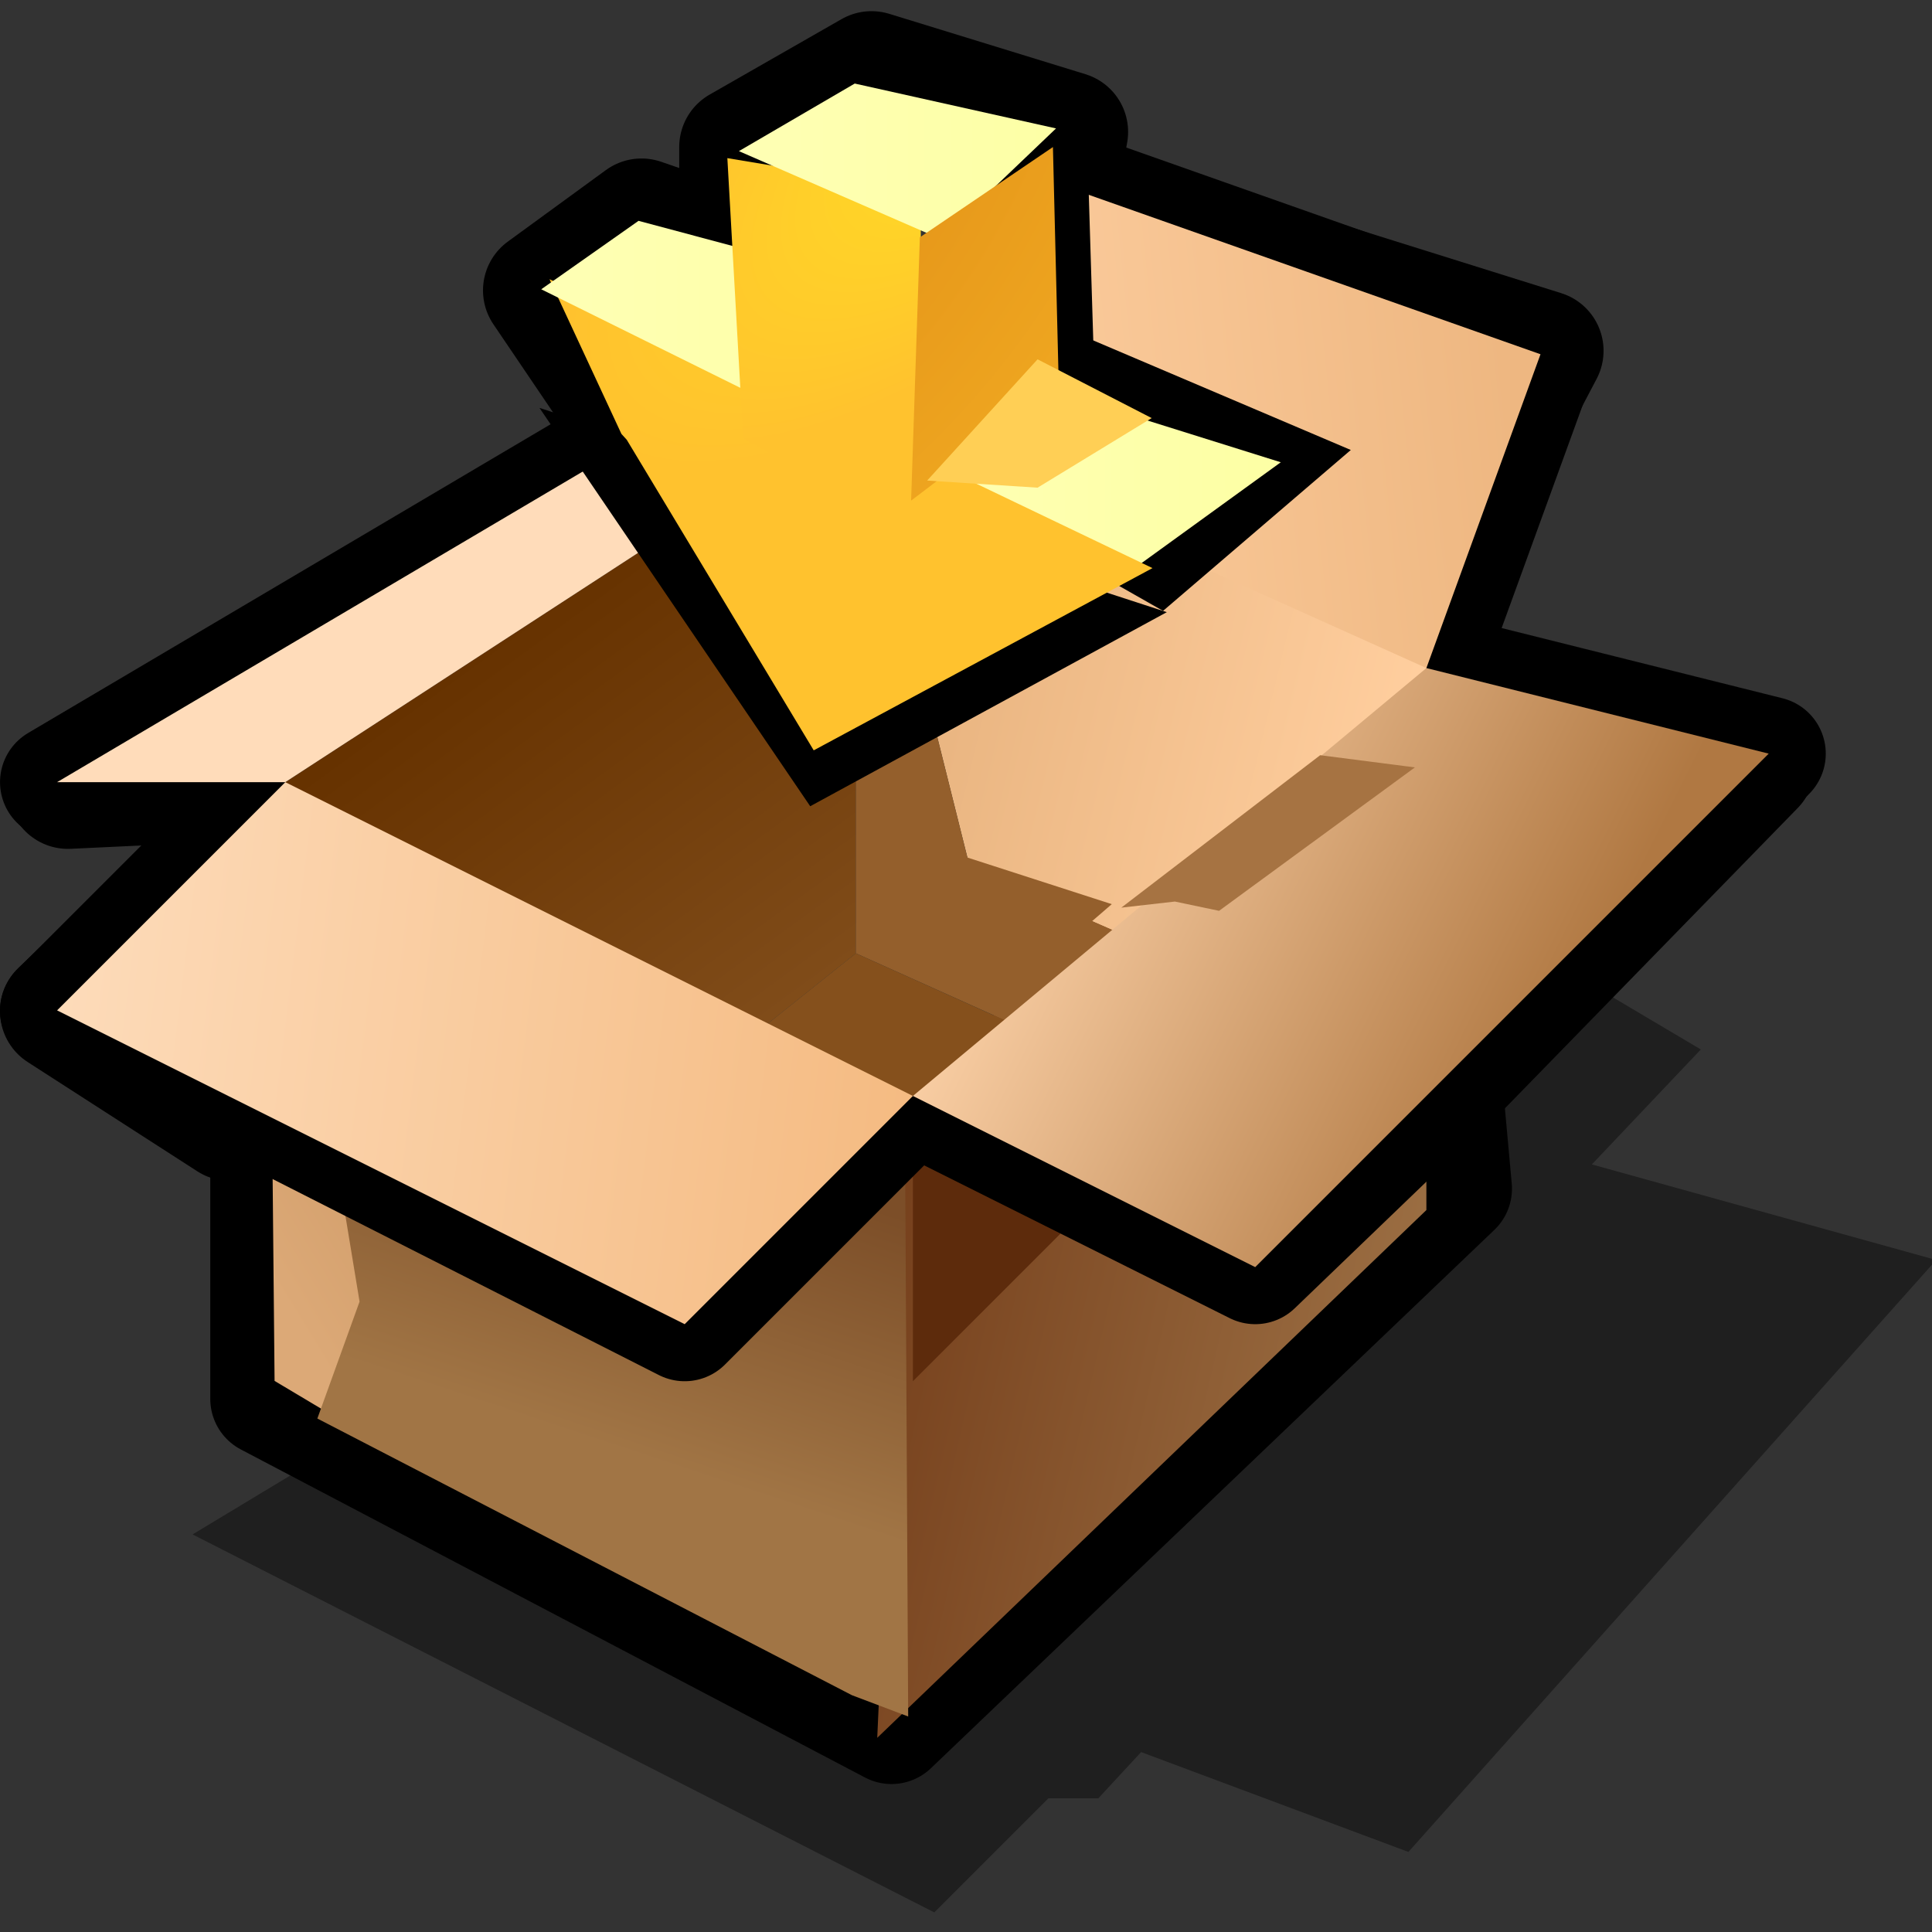
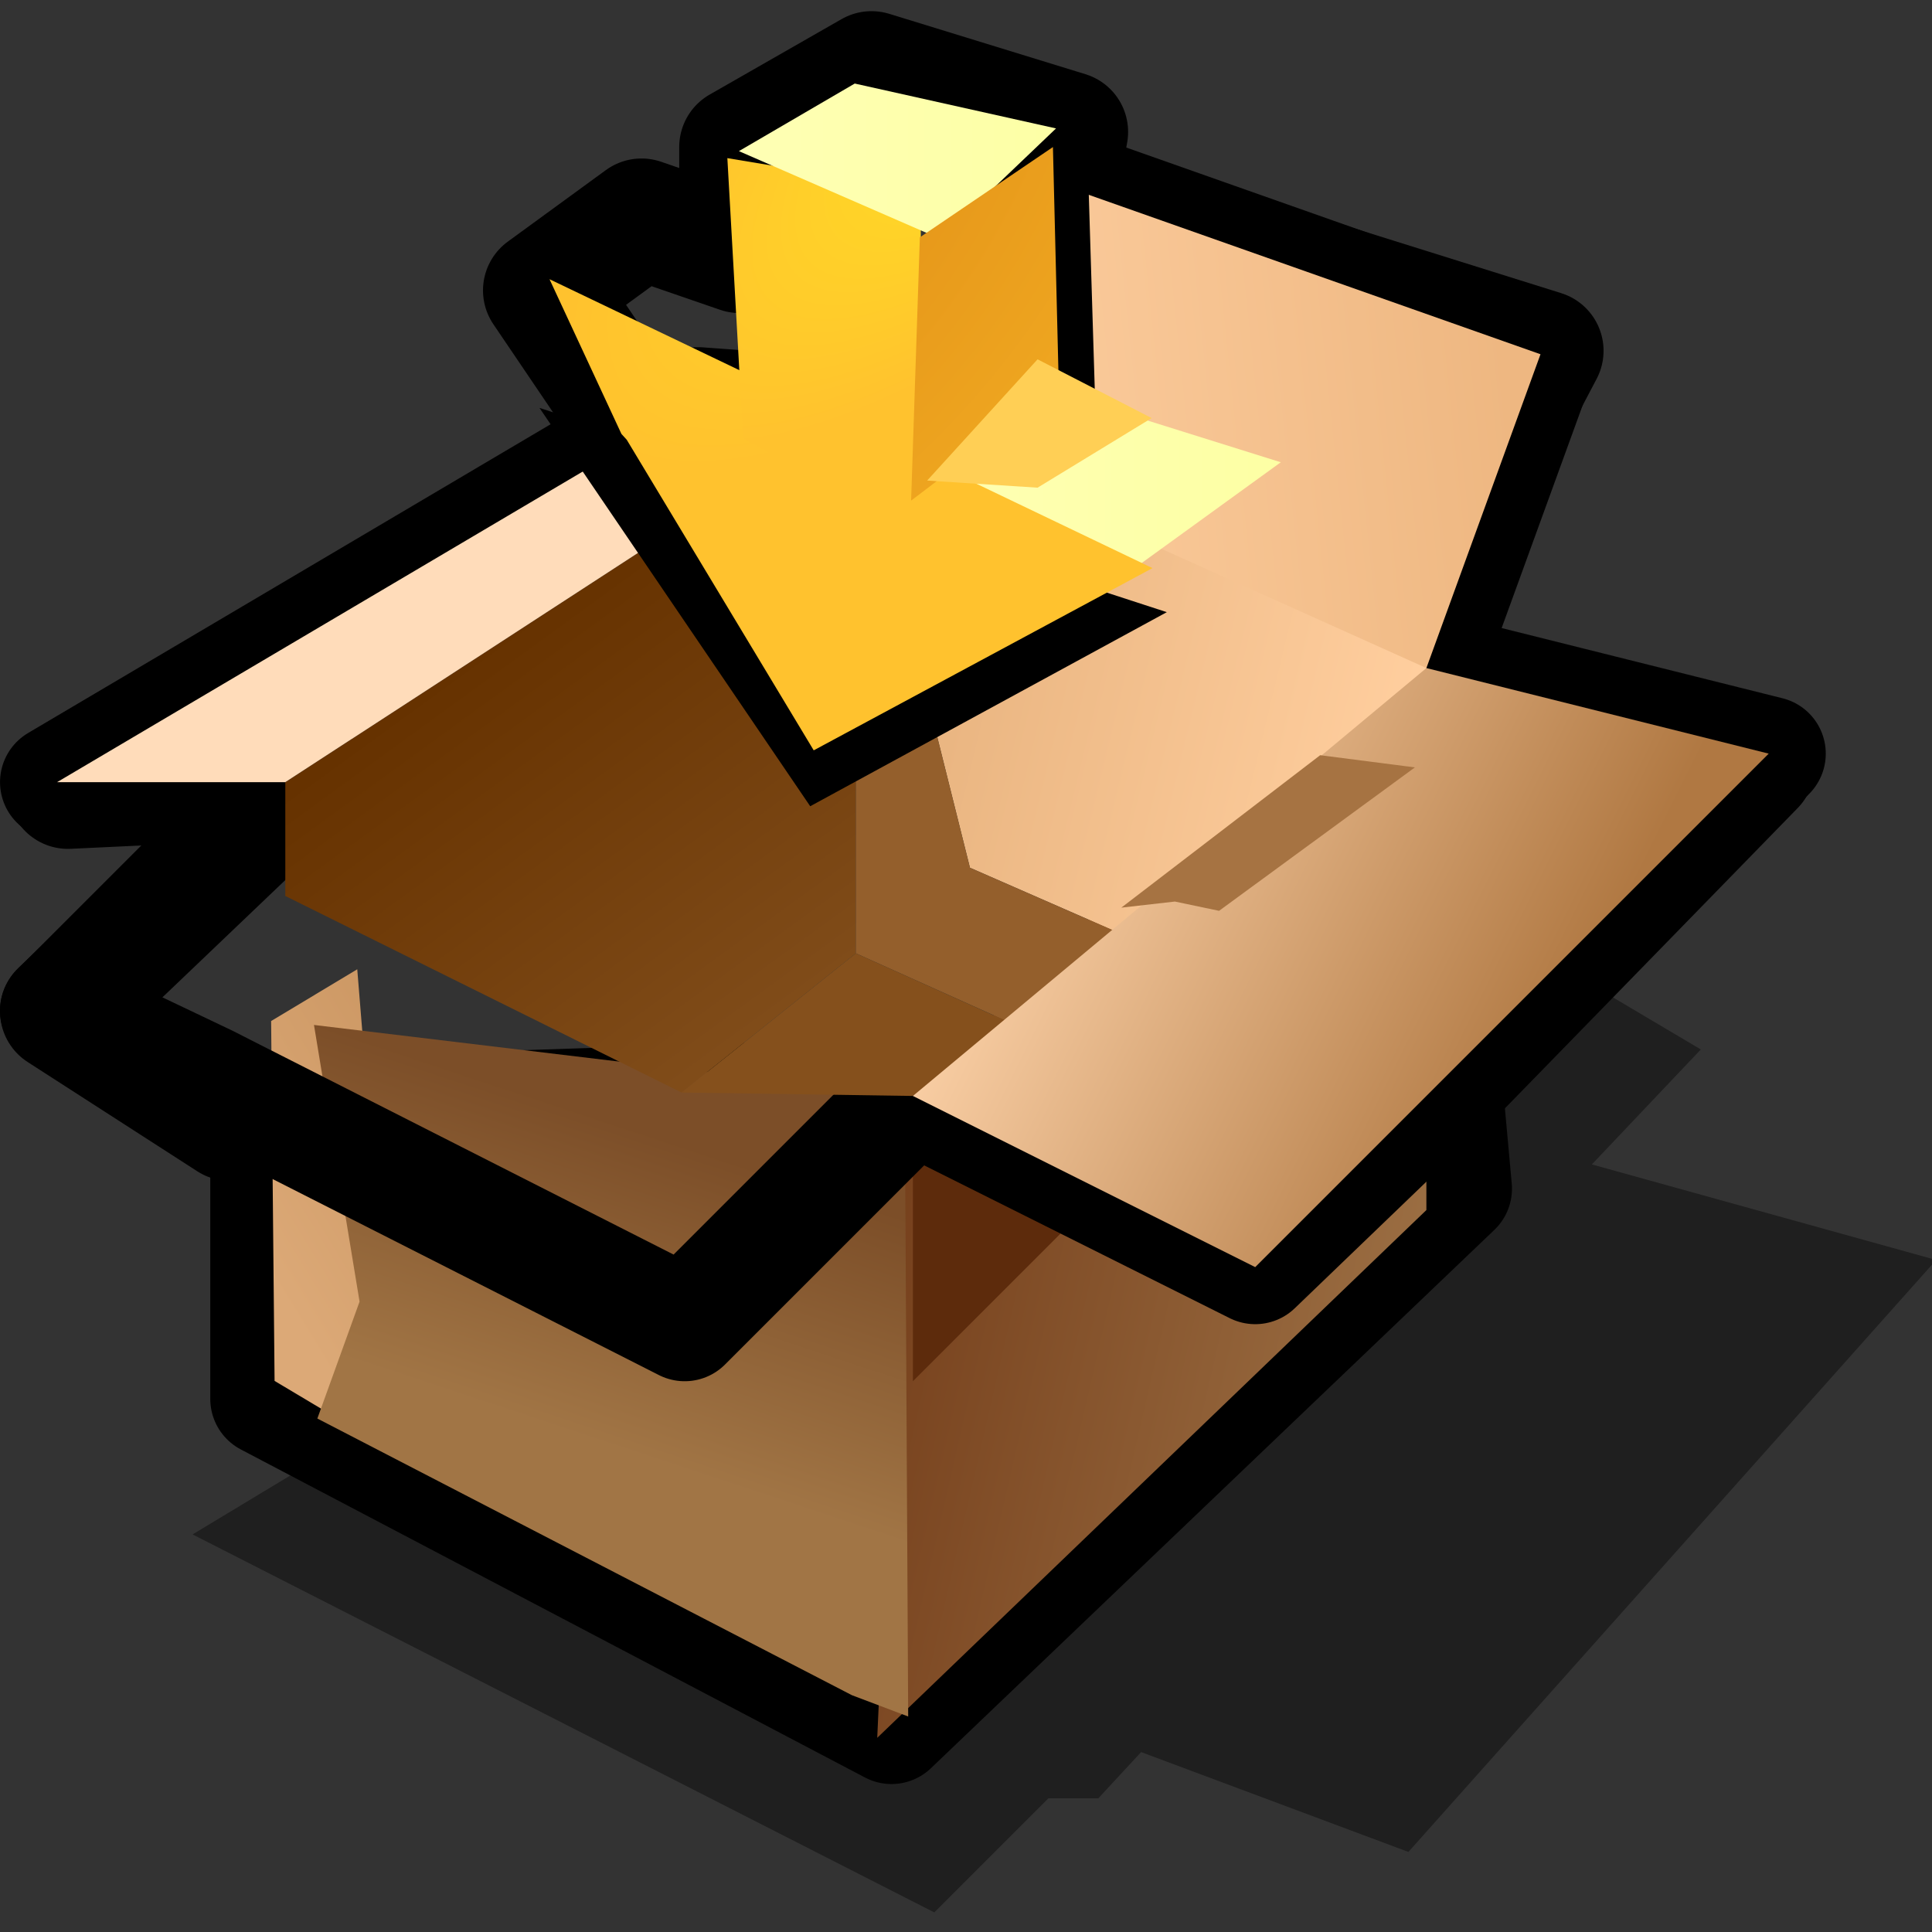
<svg xmlns="http://www.w3.org/2000/svg" version="1.1" width="64" height="64" color-interpolation="linearRGB">
  <rect width="100%" height="100%" fill="#333333" stroke="none" />
  <g>
    <path style="fill:none; stroke:#000000; stroke-width:4; stroke-linejoin:round" d="M20.37 13.12L18 9.62L21.25 7.25L24.5 8.37V4.87L28.87 2.37L35.37 4.37L35.12 5.75" />
    <path style="fill:#000000; fill-opacity:0.396" d="M55.62 34L59.62 36.37L55.8 40.4L67.87 43.75L49.37 64.5L40 61L38.5 62.62H36.75L32.75 66.62L6.75 53.37L15.87 47.87" transform="matrix(0.945,0,0,0.945,0.001,0.395)" />
    <path style="fill:none; stroke:#000000; stroke-width:4; stroke-linejoin:round" d="M7.62 37.12L2 33.5L10.12 25.75L2.25 26.12L23.12 13.5L30 14L36.37 7L51.12 11.62L45 23.25L58.12 25.37L48 35.75L7.62 37.12z" />
    <path style="fill:none; stroke:#000000; stroke-width:4; stroke-linejoin:round" d="M9.37 38.37V48.62L31.25 60.12L51 41.25L50.5 35.75" transform="matrix(0.945,0,0,0.945,0.001,0.395)" />
    <linearGradient id="gradient0" gradientUnits="userSpaceOnUse" x1="46.07" y1="78.24" x2="23.93" y2="73.15">
      <stop offset="0" stop-color="#a3784b" />
      <stop offset="1" stop-color="#76401c" />
    </linearGradient>
    <path style="fill:url(#gradient0)" d="M31.75 38.25L50 20V42L30.75 60.5L31.75 38.25z" transform="matrix(0.945,0,0,0.945,0.001,0.395)" />
    <path style="fill:#5d2b0c" d="M32 38H42L32 48V38z" transform="matrix(0.945,0,0,0.945,0.001,0.395)" />
    <linearGradient id="gradient1" gradientUnits="userSpaceOnUse" x1="44.47" y1="70.75" x2="29.89" y2="79.36">
      <stop offset="0" stop-color="#be8852" />
      <stop offset="1" stop-color="#dca977" />
    </linearGradient>
    <path style="fill:url(#gradient1)" d="M12.5 33.5L13.87 51L9.62 48.37L9.5 35.37L12.5 33.5z" transform="matrix(0.951,0,0,0.917,-0.053,1.389)" />
    <linearGradient id="gradient2" gradientUnits="userSpaceOnUse" x1="54.08" y1="49.54" x2="50.66" y2="59.95">
      <stop offset="0" stop-color="#7c4e28" />
      <stop offset="1" stop-color="#a17545" />
    </linearGradient>
    <path style="fill:url(#gradient2)" d="M11 35.5L12.62 45.25L11.12 49.37L30.12 59.12L32.12 59.87L32 38L11 35.5z" transform="matrix(0.932,0,0,0.94,0.149,0.583)" />
    <path style="fill:none; stroke:#000000; stroke-width:4; stroke-linejoin:round" d="M24 46L7.25 37.5L2 35L10 27H2L24 14H30L37 6L54 12L50 23L62 26L50.5 37.75L44 44L32 38L24 46z" transform="matrix(0.945,0,0,0.945,0.001,0.395)" />
    <linearGradient id="gradient3" gradientUnits="userSpaceOnUse" x1="44.25" y1="2.48" x2="55.01" y2="17.28">
      <stop offset="0" stop-color="#663200" />
      <stop offset="1" stop-color="#834f1c" />
    </linearGradient>
    <path style="fill:url(#gradient3)" d="M10 27L30 14V33L23.89 37.88L10 30.99V27z" transform="matrix(0.945,0,0,0.945,0.001,0.395)" />
    <linearGradient id="gradient4" gradientUnits="userSpaceOnUse" x1="42.68" y1="-29.81" x2="61.51" y2="-25.25">
      <stop offset="0" stop-color="#e5b07b" />
      <stop offset="1" stop-color="#ffce9e" />
    </linearGradient>
    <path style="fill:url(#gradient4)" d="M30 14L34 30L50 37V22L30 14z" transform="matrix(0.945,0,0,0.945,0.001,0.395)" />
    <path style="fill:#945f2c" d="M30 14L34 30L50 37L41.84 38.32L30 33V14z" transform="matrix(0.945,0,0,0.945,0.001,0.395)" />
    <path style="fill:#85501c" d="M30 33L23.89 37.88L32 38L36.09 35.74L30 33z" transform="matrix(0.945,0,0,0.945,0.001,0.395)" />
    <linearGradient id="gradient5" gradientUnits="userSpaceOnUse" x1="32.24" y1="-14.37" x2="49.83" y2="-16.21">
      <stop offset="0" stop-color="#fccc9d" />
      <stop offset="1" stop-color="#eeb781" />
    </linearGradient>
    <path style="fill:url(#gradient5)" d="M37 6L54 12L50 23L30 14L37 6z" transform="matrix(0.945,0,0,0.945,0.001,0.395)" />
    <path style="fill:#ffdcba" d="M2 27L24 14H30L10 27H2z" transform="matrix(0.945,0,0,0.945,0.001,0.395)" />
    <linearGradient id="gradient6" gradientUnits="userSpaceOnUse" x1="43.44" y1="10.75" x2="62.48" y2="20.22">
      <stop offset="0" stop-color="#ffd5ac" />
      <stop offset="1" stop-color="#b07842" />
    </linearGradient>
    <path style="fill:url(#gradient6)" d="M32 38L50 23L62 26L44 44L32 38z" transform="matrix(0.945,0,0,0.945,0.001,0.395)" />
    <linearGradient id="gradient7" gradientUnits="userSpaceOnUse" x1="1.22" y1="-19.6" x2="44.89" y2="-14.22">
      <stop offset="0" stop-color="#ffe3c7" />
      <stop offset="1" stop-color="#f3b476" />
    </linearGradient>
-     <path style="fill:url(#gradient7)" d="M2 35L24 46L32 38L10 27L2 35z" transform="matrix(0.945,0,0,0.945,0.001,0.395)" />
    <path style="fill:#000000" d="M40.37 30.87L16.62 23.25L26.87 38.11L40.37 30.87z" transform="matrix(0.875,0,0,0.888,3.328,-7.134)" />
    <path style="fill:#000000" d="M31.74 16.5L31.37 30L37.62 24.25L37.37 11.87L31.74 16.5z" transform="matrix(0.963,0,0,0.633,0.037,-2.474)" />
-     <path style="fill:#000000" d="M22 8.87L32.61 13.24L40.87 8.11L28.74 4.37L22 8.87z" transform="matrix(0.753,0,0,1.039,13.972,6.48)" />
    <linearGradient id="gradient8" gradientUnits="userSpaceOnUse" x1="-64" y1="-64" x2="64" y2="-64">
      <stop offset="0" stop-color="#ffffff" />
      <stop offset="1" stop-color="#fdff90" />
    </linearGradient>
    <path style="fill:url(#gradient8)" d="M22 8.87L32.74 14.24L40.87 8.11L27.87 3.87L22 8.87z" transform="matrix(0.656,0,0,0.63,15.617,10.204)" />
    <radialGradient id="gradient9" gradientUnits="userSpaceOnUse" cx="0" cy="0" r="64" gradientTransform="matrix(0.109,0.134,-0.381,0.312,40.642,5.011)">
      <stop offset="0.008" stop-color="#ffe222" />
      <stop offset="1" stop-color="#ffc22e" />
    </radialGradient>
    <path style="fill:url(#gradient9)" d="M41.87 31L14.62 18.62L17.87 25.25L18.11 25.5L26.56 38.81L41.87 31z" transform="matrix(0.733,0,0,0.773,7.487,-5.144)" />
    <linearGradient id="gradient10" gradientUnits="userSpaceOnUse" x1="-64" y1="-64" x2="64" y2="-64">
      <stop offset="0" stop-color="#ffffff" />
      <stop offset="1" stop-color="#fdff90" />
    </linearGradient>
-     <path style="fill:url(#gradient10)" d="M21.5 8L32.87 13.74L39.11 7.61L26.74 4.24L21.5 8z" transform="matrix(0.615,0,0,0.603,4.707,4.759)" />
    <radialGradient id="gradient11" gradientUnits="userSpaceOnUse" cx="0" cy="0" r="64" gradientTransform="matrix(0.109,0.134,-0.381,0.312,40.642,5.011)">
      <stop offset="0.008" stop-color="#ffe222" />
      <stop offset="1" stop-color="#ffc22e" />
    </radialGradient>
    <path style="fill:url(#gradient11)" d="M21.37 12.25L22.24 26.37L32.11 31.37L32 13.87L21.37 12.25z" transform="matrix(0.602,0,0,0.658,11.23,-2.822)" />
    <linearGradient id="gradient12" gradientUnits="userSpaceOnUse" x1="-64" y1="-64" x2="64" y2="-64">
      <stop offset="0" stop-color="#ffffff" />
      <stop offset="1" stop-color="#fdff90" />
    </linearGradient>
    <path style="fill:url(#gradient12)" d="M22 8.87L32.87 13.74L39.11 7.61L28.25 5.12L22 8.87z" transform="matrix(0.614,0,0,0.597,10.969,-0.289)" />
    <radialGradient id="gradient13" gradientUnits="userSpaceOnUse" cx="0" cy="0" r="64">
      <stop offset="0" stop-color="#c96605" />
      <stop offset="1" stop-color="#ffc22c" />
    </radialGradient>
    <path style="fill:url(#gradient13)" d="M31.74 16.5L31.37 30L37.62 24.25L37.37 11.87L31.74 16.5z" transform="matrix(0.783,0,0,0.646,5.619,-2.797)" />
    <path style="fill:#ffcf55" d="M32.5 16.8L36.37 17.05L40.37 14.61L36.37 12.55L32.5 16.8z" transform="matrix(0.945,0,0,0.945,0.001,0.043)" />
    <path style="fill:#a67342" d="M38.75 31.87L40.87 31.62L42.62 32L50.37 26.12L46.62 25.62L38.75 31.87z" transform="matrix(0.837,0,0,0.808,4.711,4.316)" />
-     <path style="fill:#945f2c" d="M35.37 28.3L37 31.68L37.61 32.43L40.61 29.93L35.37 28.3z" transform="matrix(1.181,0,0,1.226,-11.132,-6.743)" />
  </g>
</svg>